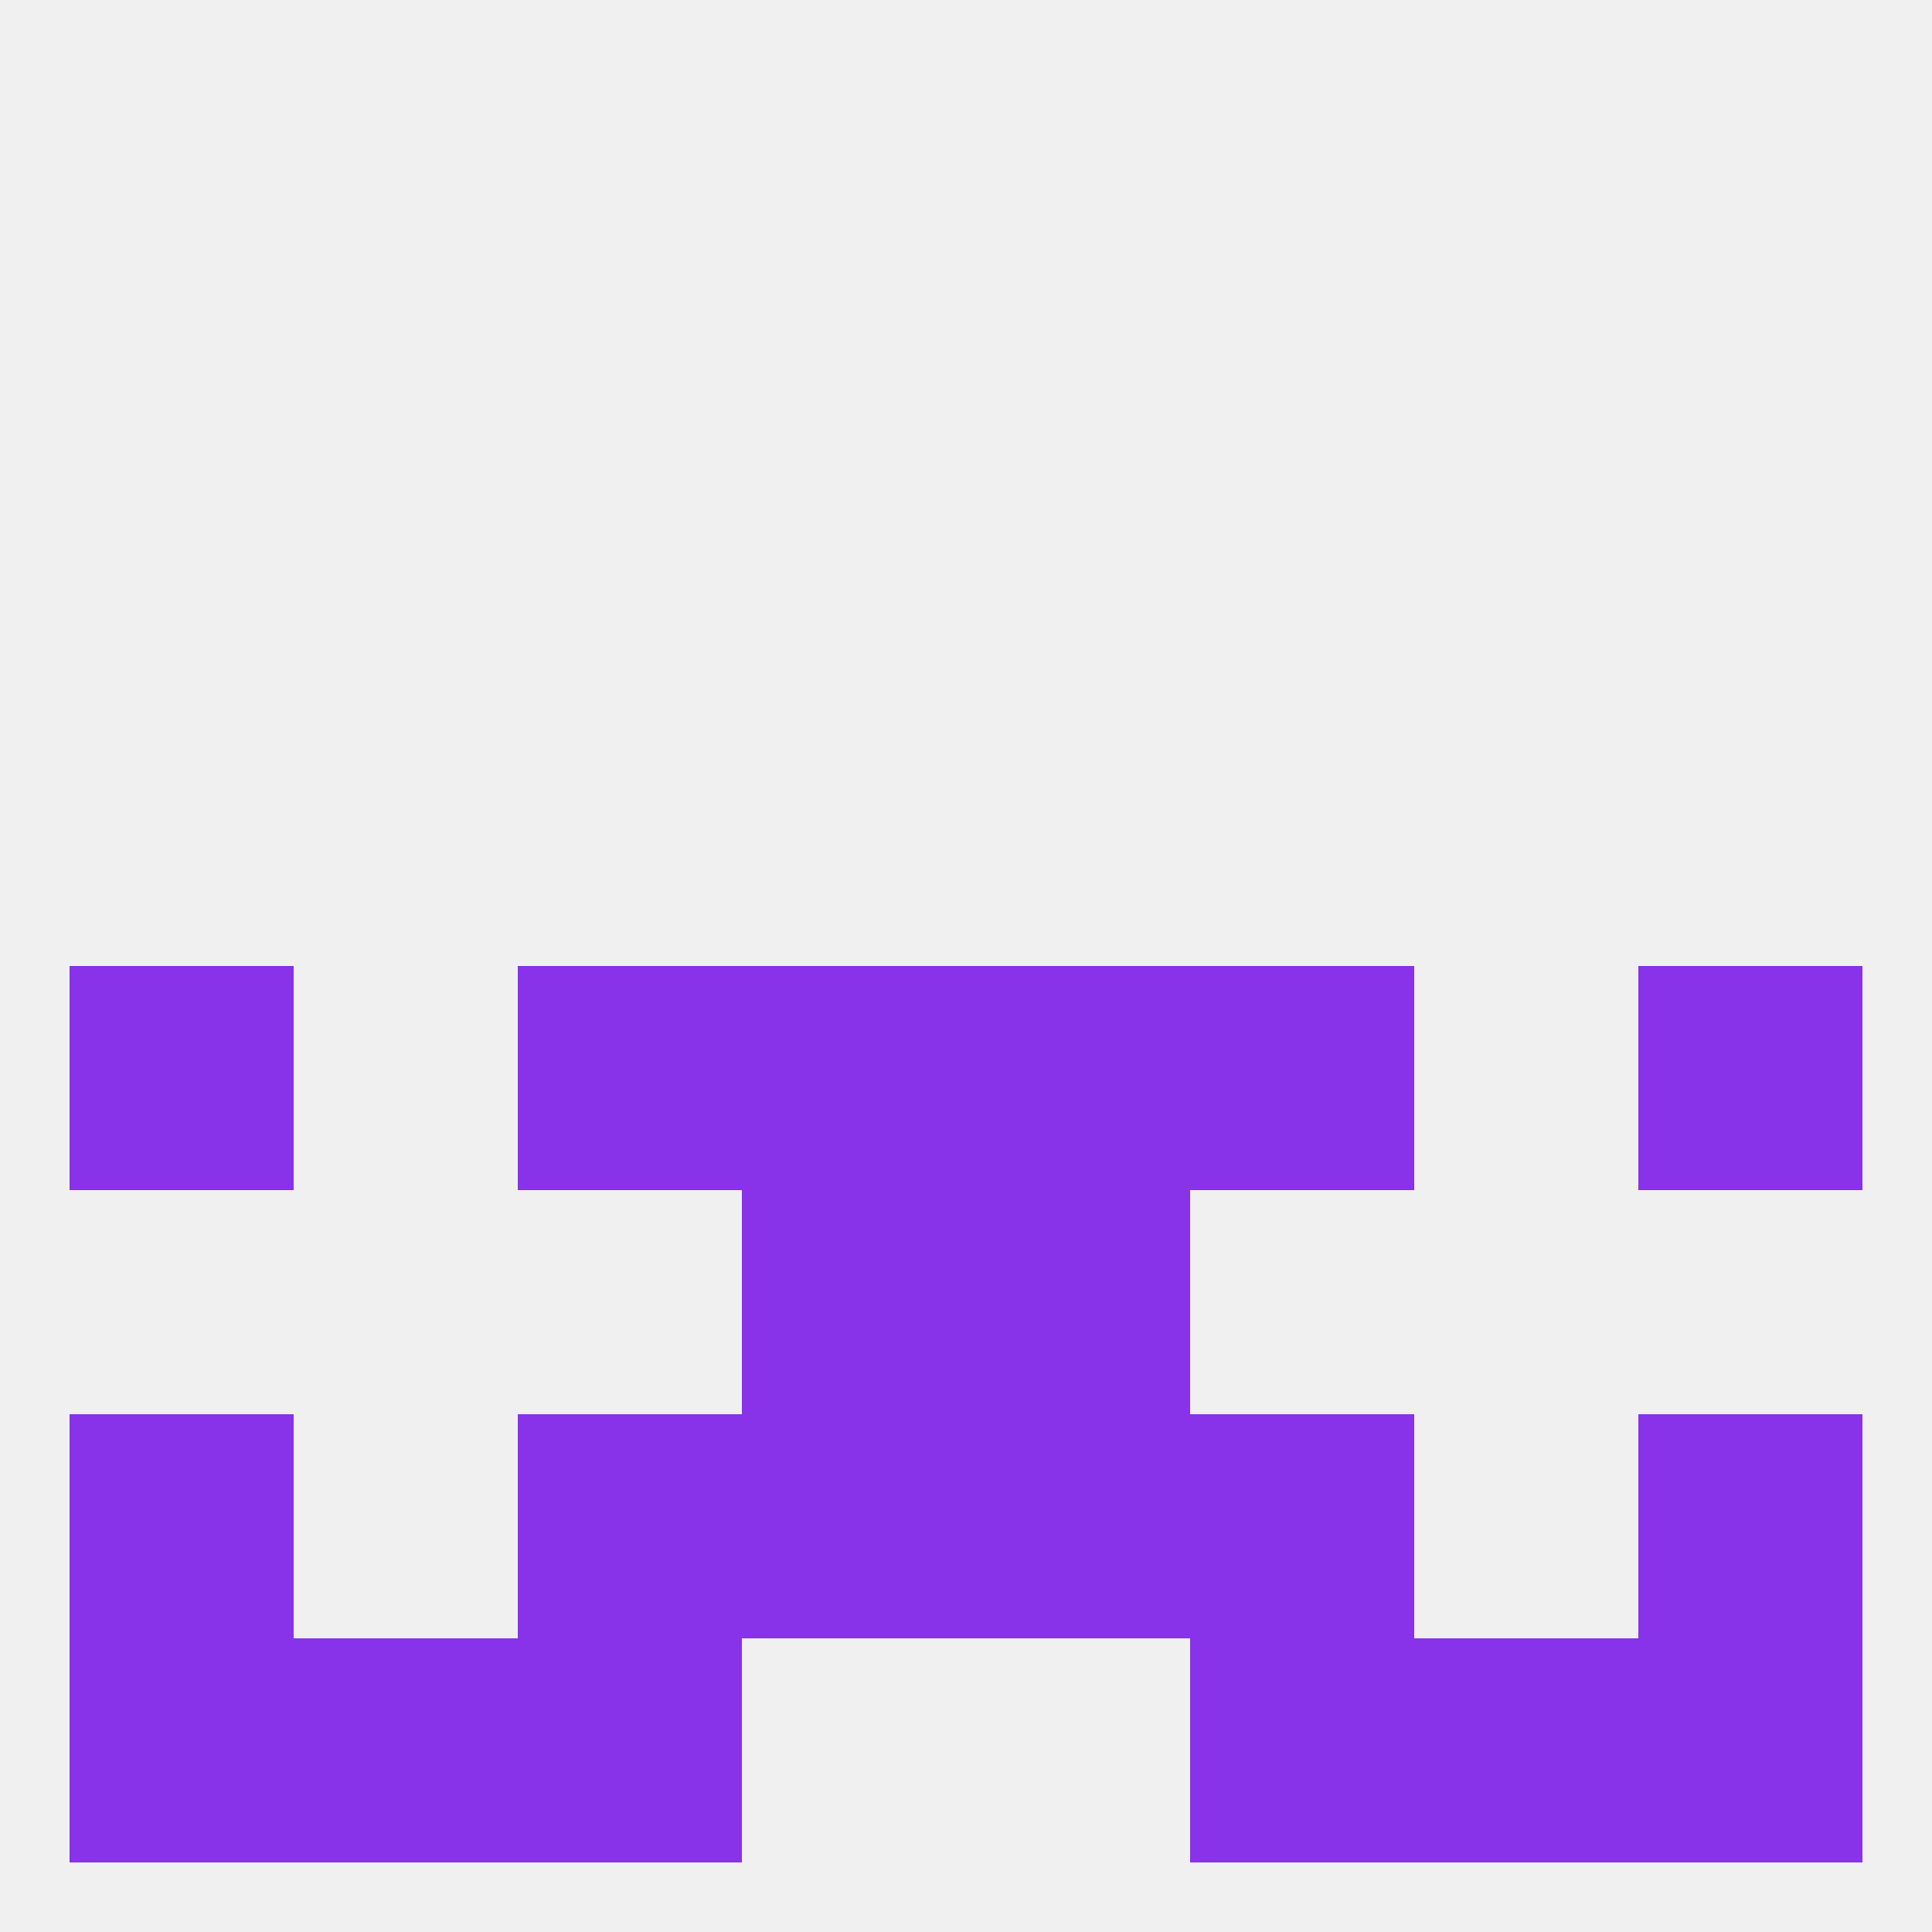
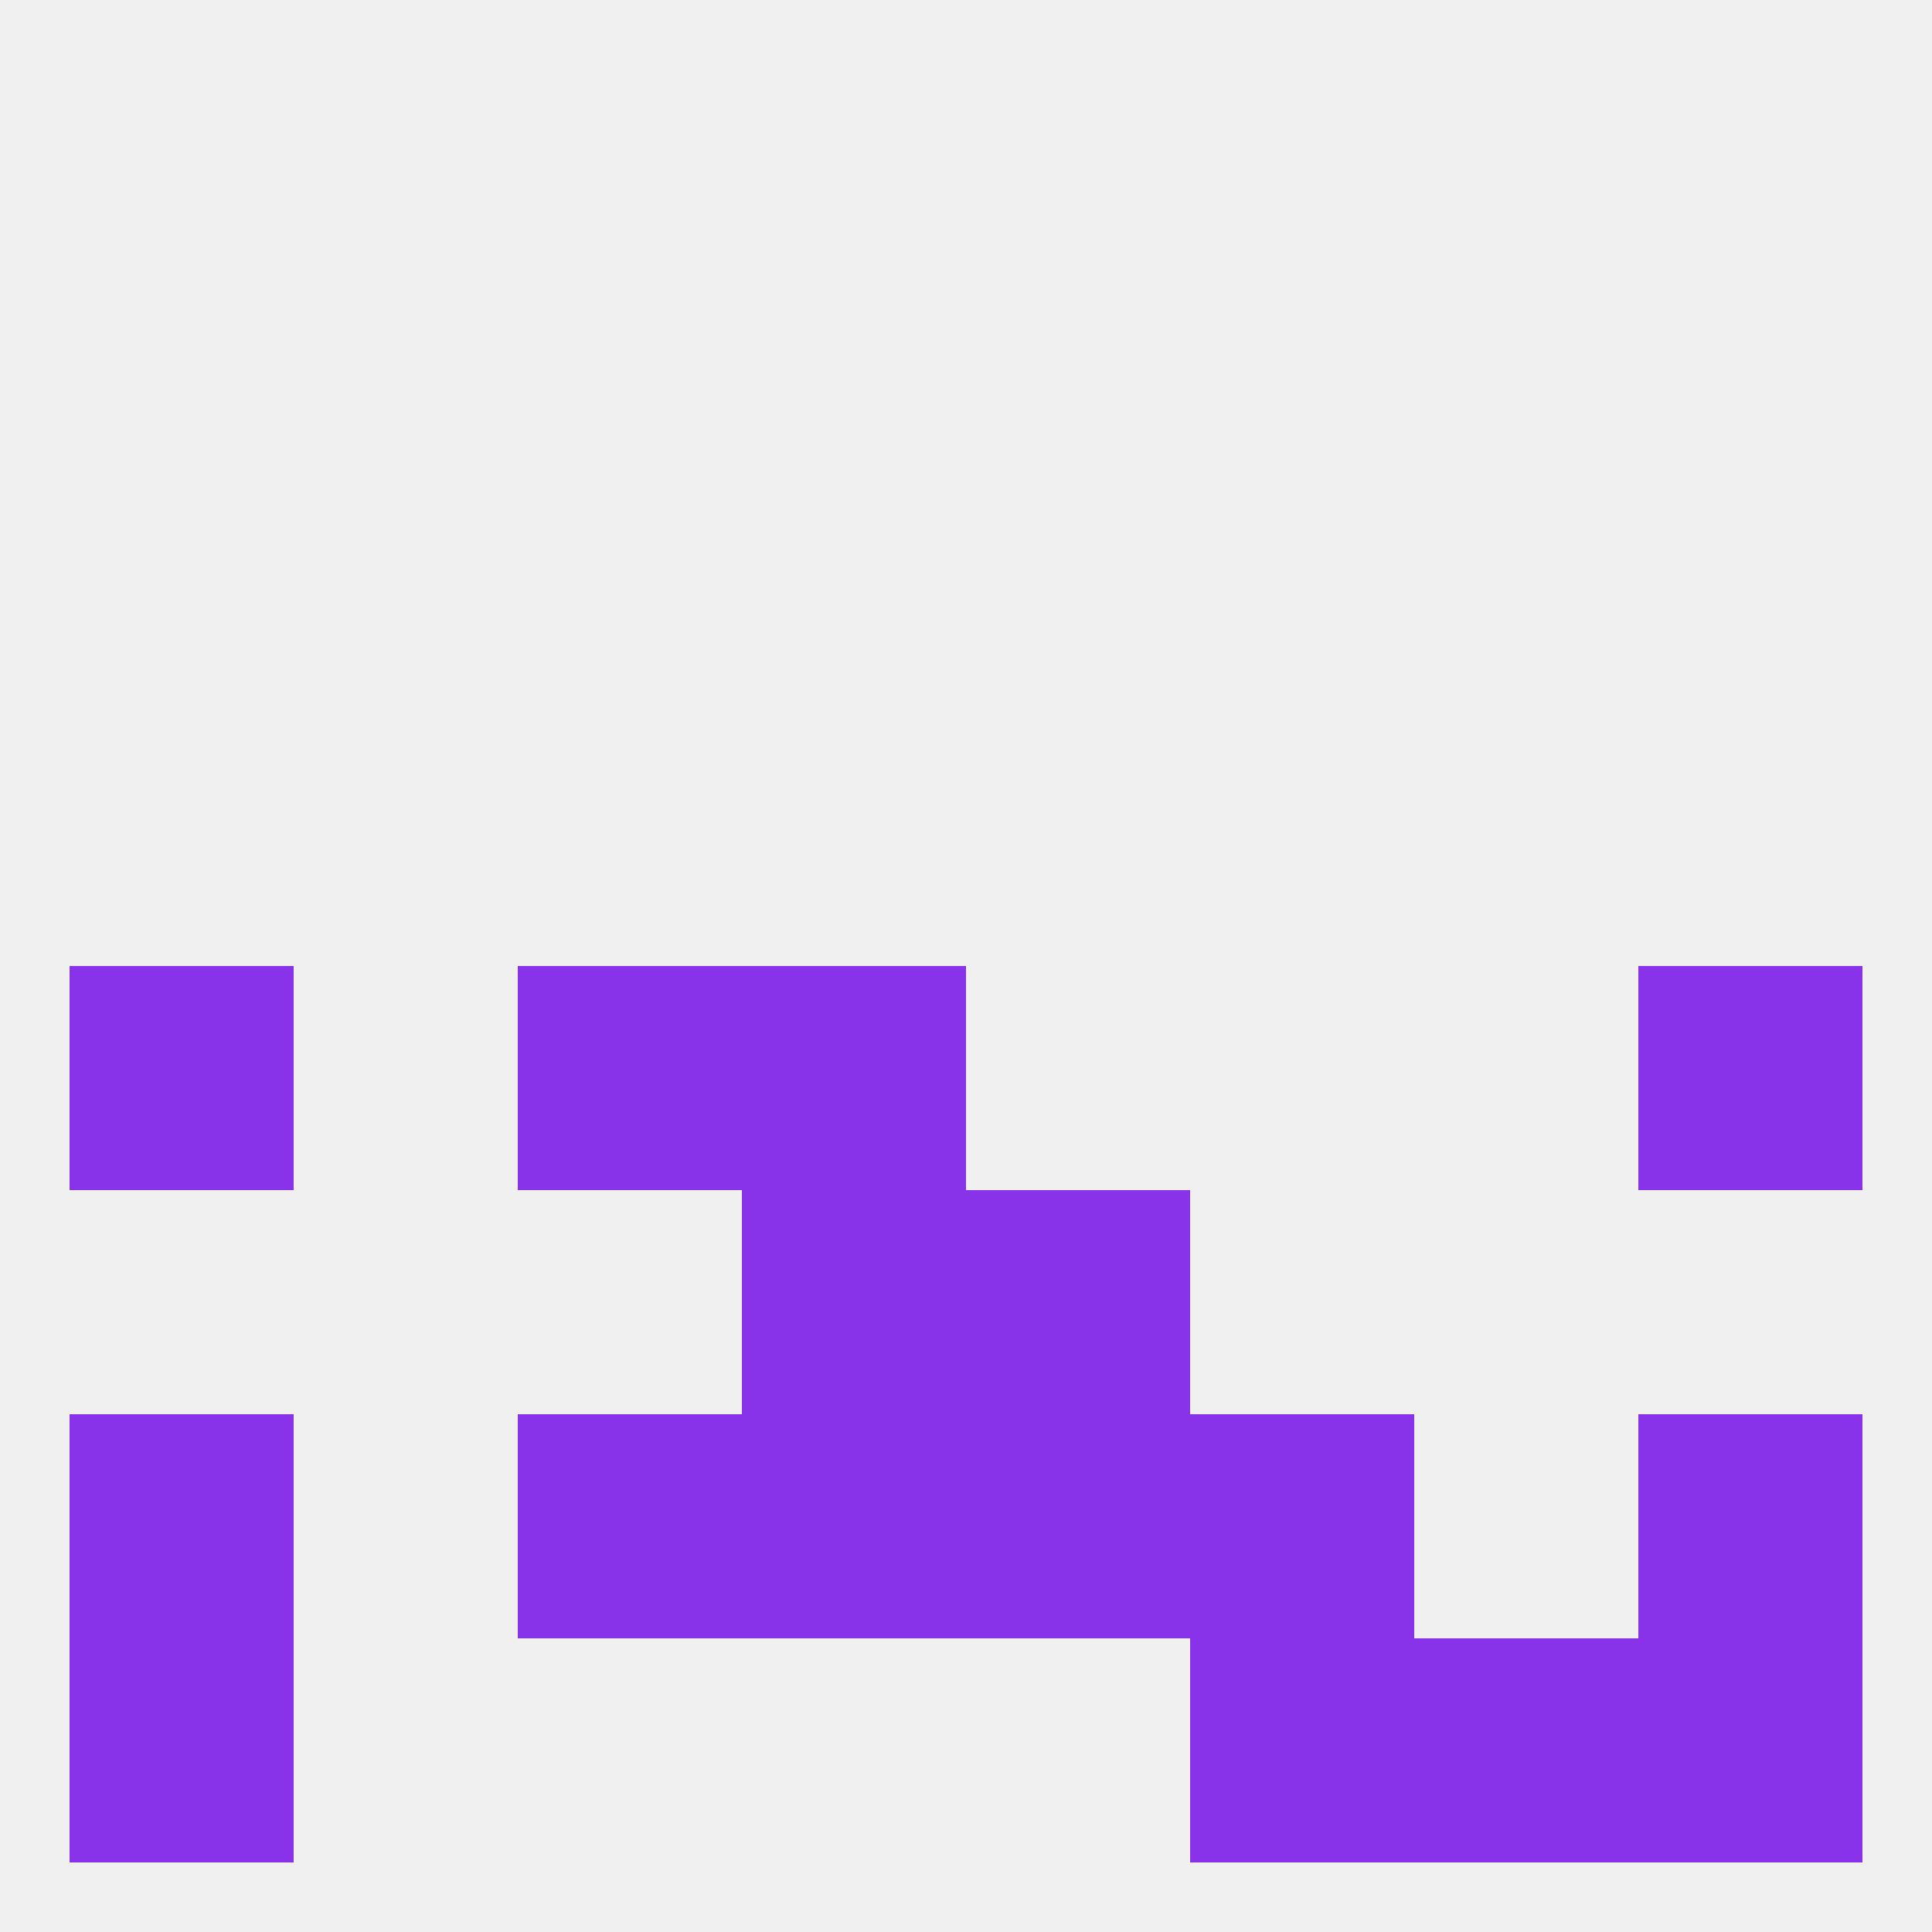
<svg xmlns="http://www.w3.org/2000/svg" version="1.1" baseprofile="full" width="250" height="250" viewBox="0 0 250 250">
  <rect width="100%" height="100%" fill="rgba(240,240,240,255)" />
  <rect x="67" y="125" width="29" height="29" fill="rgba(136,50,234,255)" />
-   <rect x="154" y="125" width="29" height="29" fill="rgba(136,50,234,255)" />
  <rect x="96" y="125" width="29" height="29" fill="rgba(136,50,234,255)" />
-   <rect x="125" y="125" width="29" height="29" fill="rgba(136,50,234,255)" />
  <rect x="9" y="125" width="29" height="29" fill="rgba(136,50,234,255)" />
  <rect x="212" y="125" width="29" height="29" fill="rgba(136,50,234,255)" />
  <rect x="96" y="154" width="29" height="29" fill="rgba(136,50,234,255)" />
  <rect x="125" y="154" width="29" height="29" fill="rgba(136,50,234,255)" />
  <rect x="154" y="183" width="29" height="29" fill="rgba(136,50,234,255)" />
  <rect x="9" y="183" width="29" height="29" fill="rgba(136,50,234,255)" />
  <rect x="212" y="183" width="29" height="29" fill="rgba(136,50,234,255)" />
  <rect x="96" y="183" width="29" height="29" fill="rgba(136,50,234,255)" />
  <rect x="125" y="183" width="29" height="29" fill="rgba(136,50,234,255)" />
  <rect x="67" y="183" width="29" height="29" fill="rgba(136,50,234,255)" />
-   <rect x="67" y="212" width="29" height="29" fill="rgba(136,50,234,255)" />
  <rect x="154" y="212" width="29" height="29" fill="rgba(136,50,234,255)" />
-   <rect x="38" y="212" width="29" height="29" fill="rgba(136,50,234,255)" />
  <rect x="183" y="212" width="29" height="29" fill="rgba(136,50,234,255)" />
  <rect x="9" y="212" width="29" height="29" fill="rgba(136,50,234,255)" />
  <rect x="212" y="212" width="29" height="29" fill="rgba(136,50,234,255)" />
</svg>